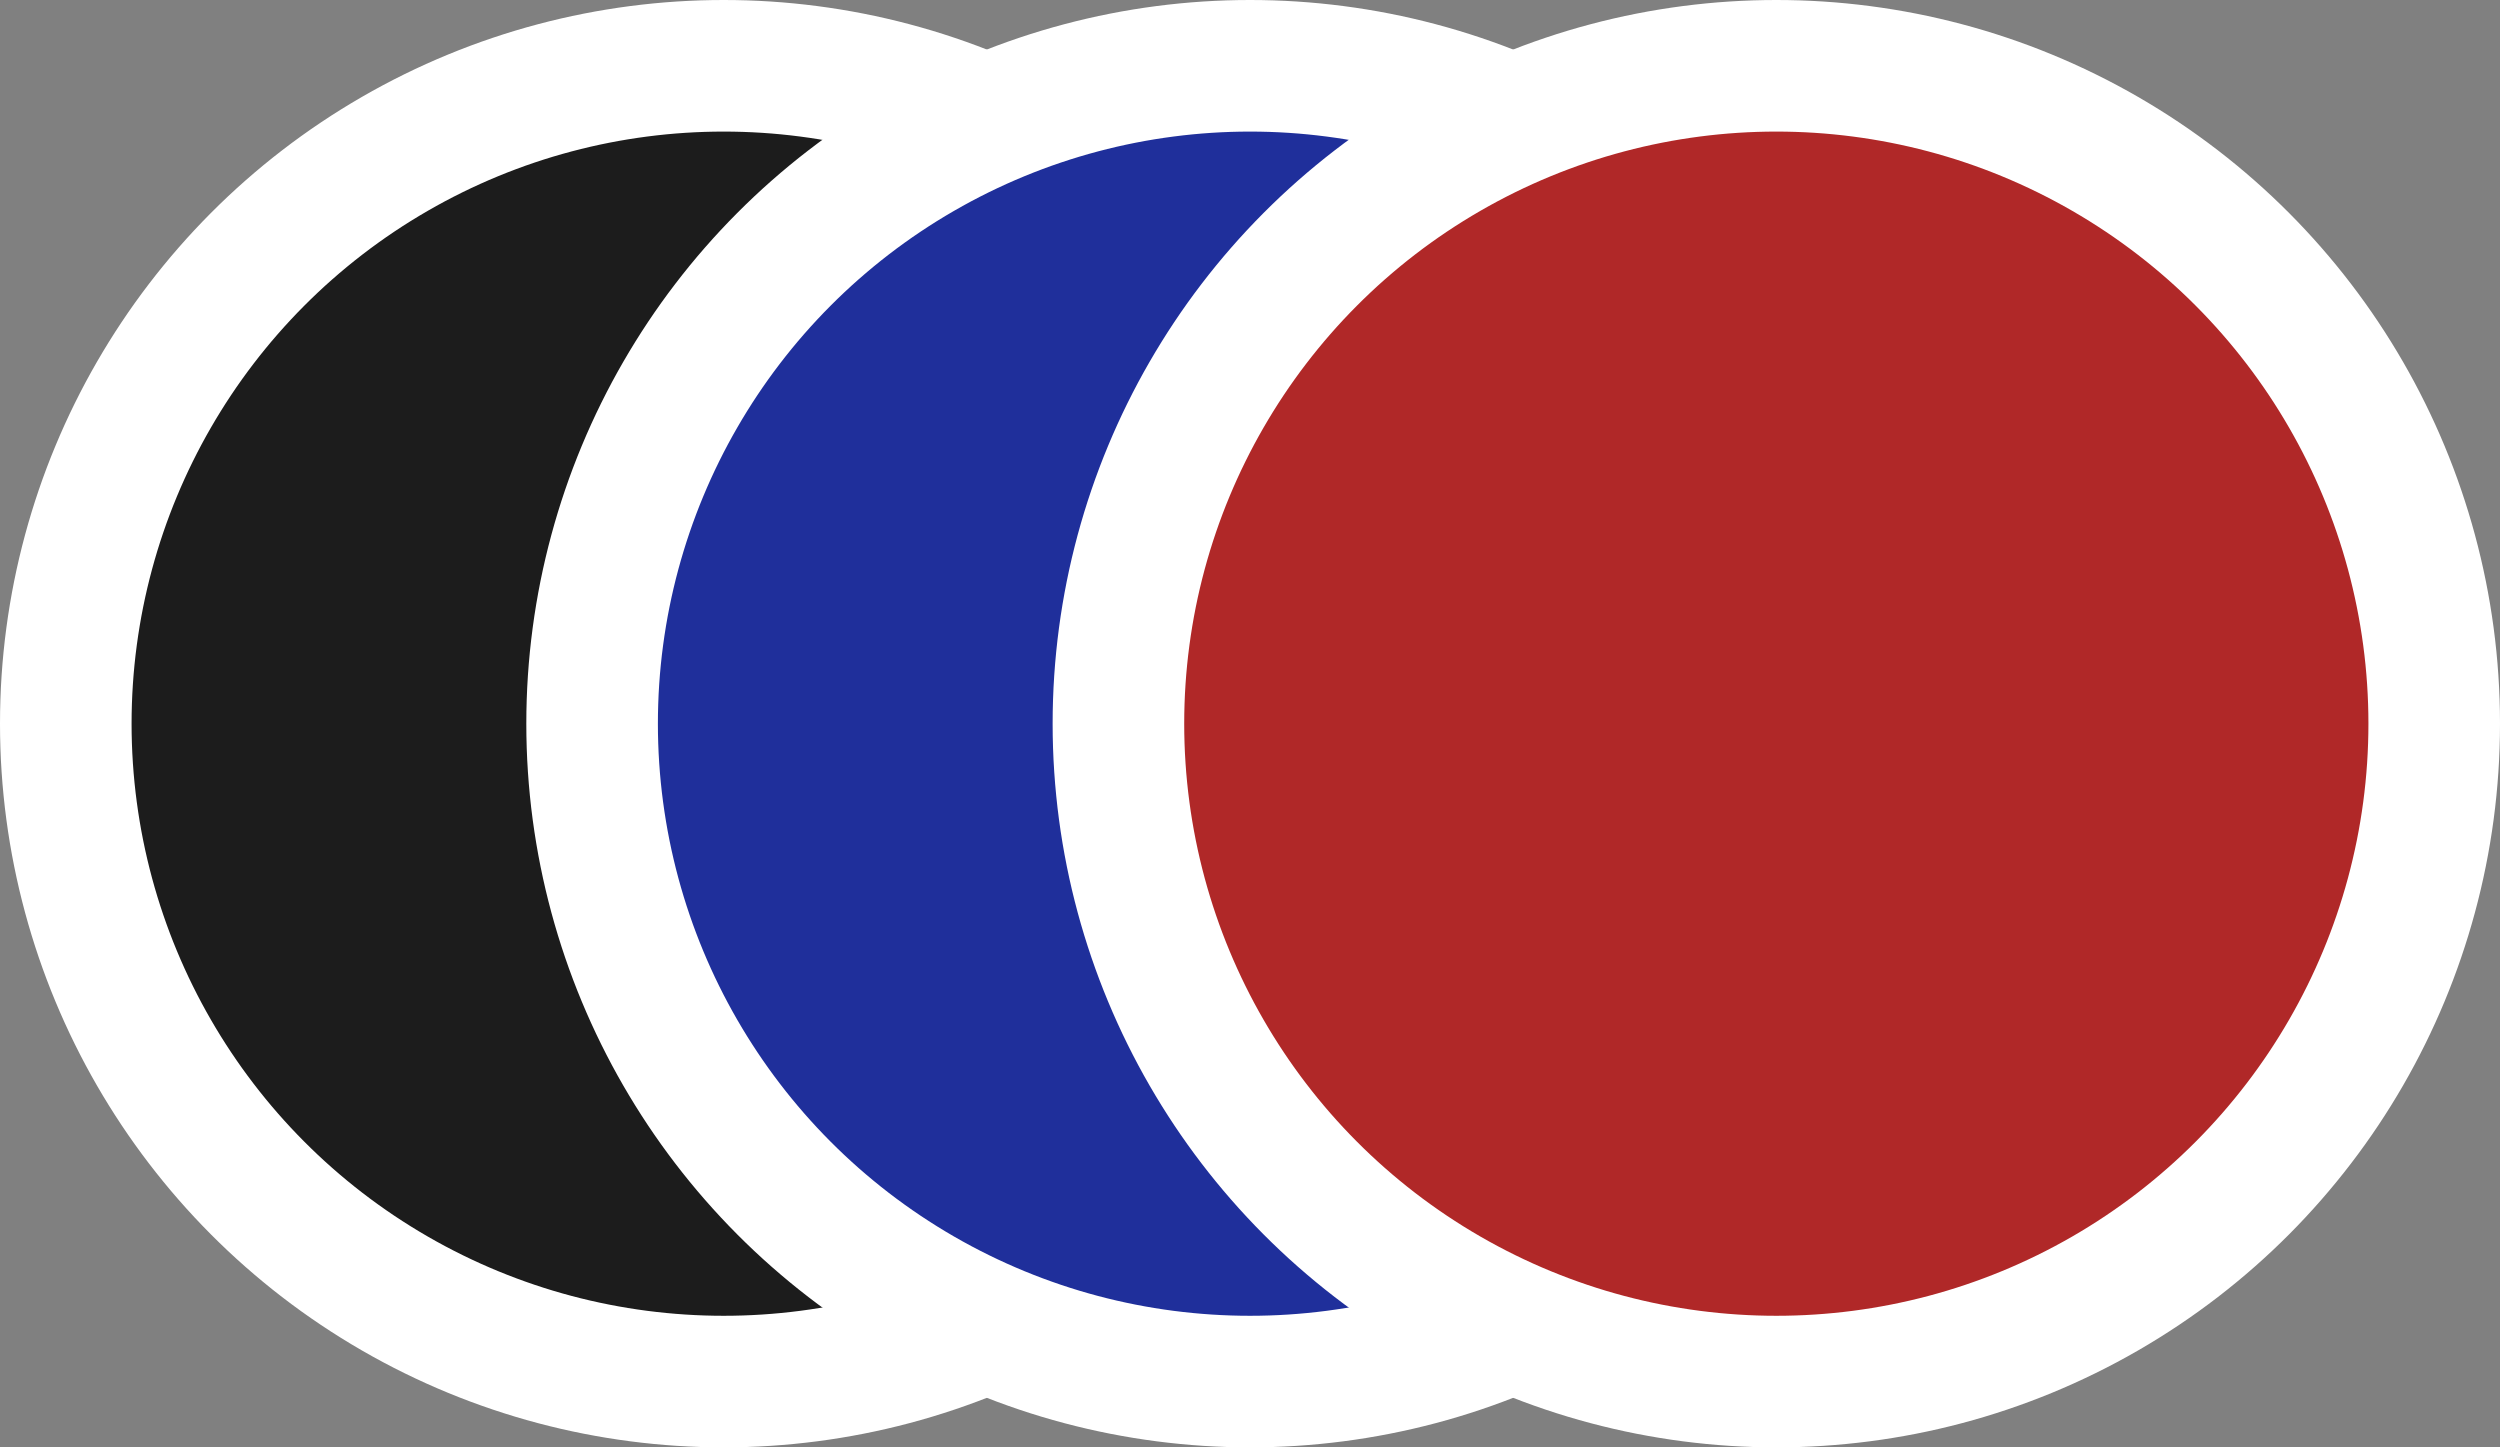
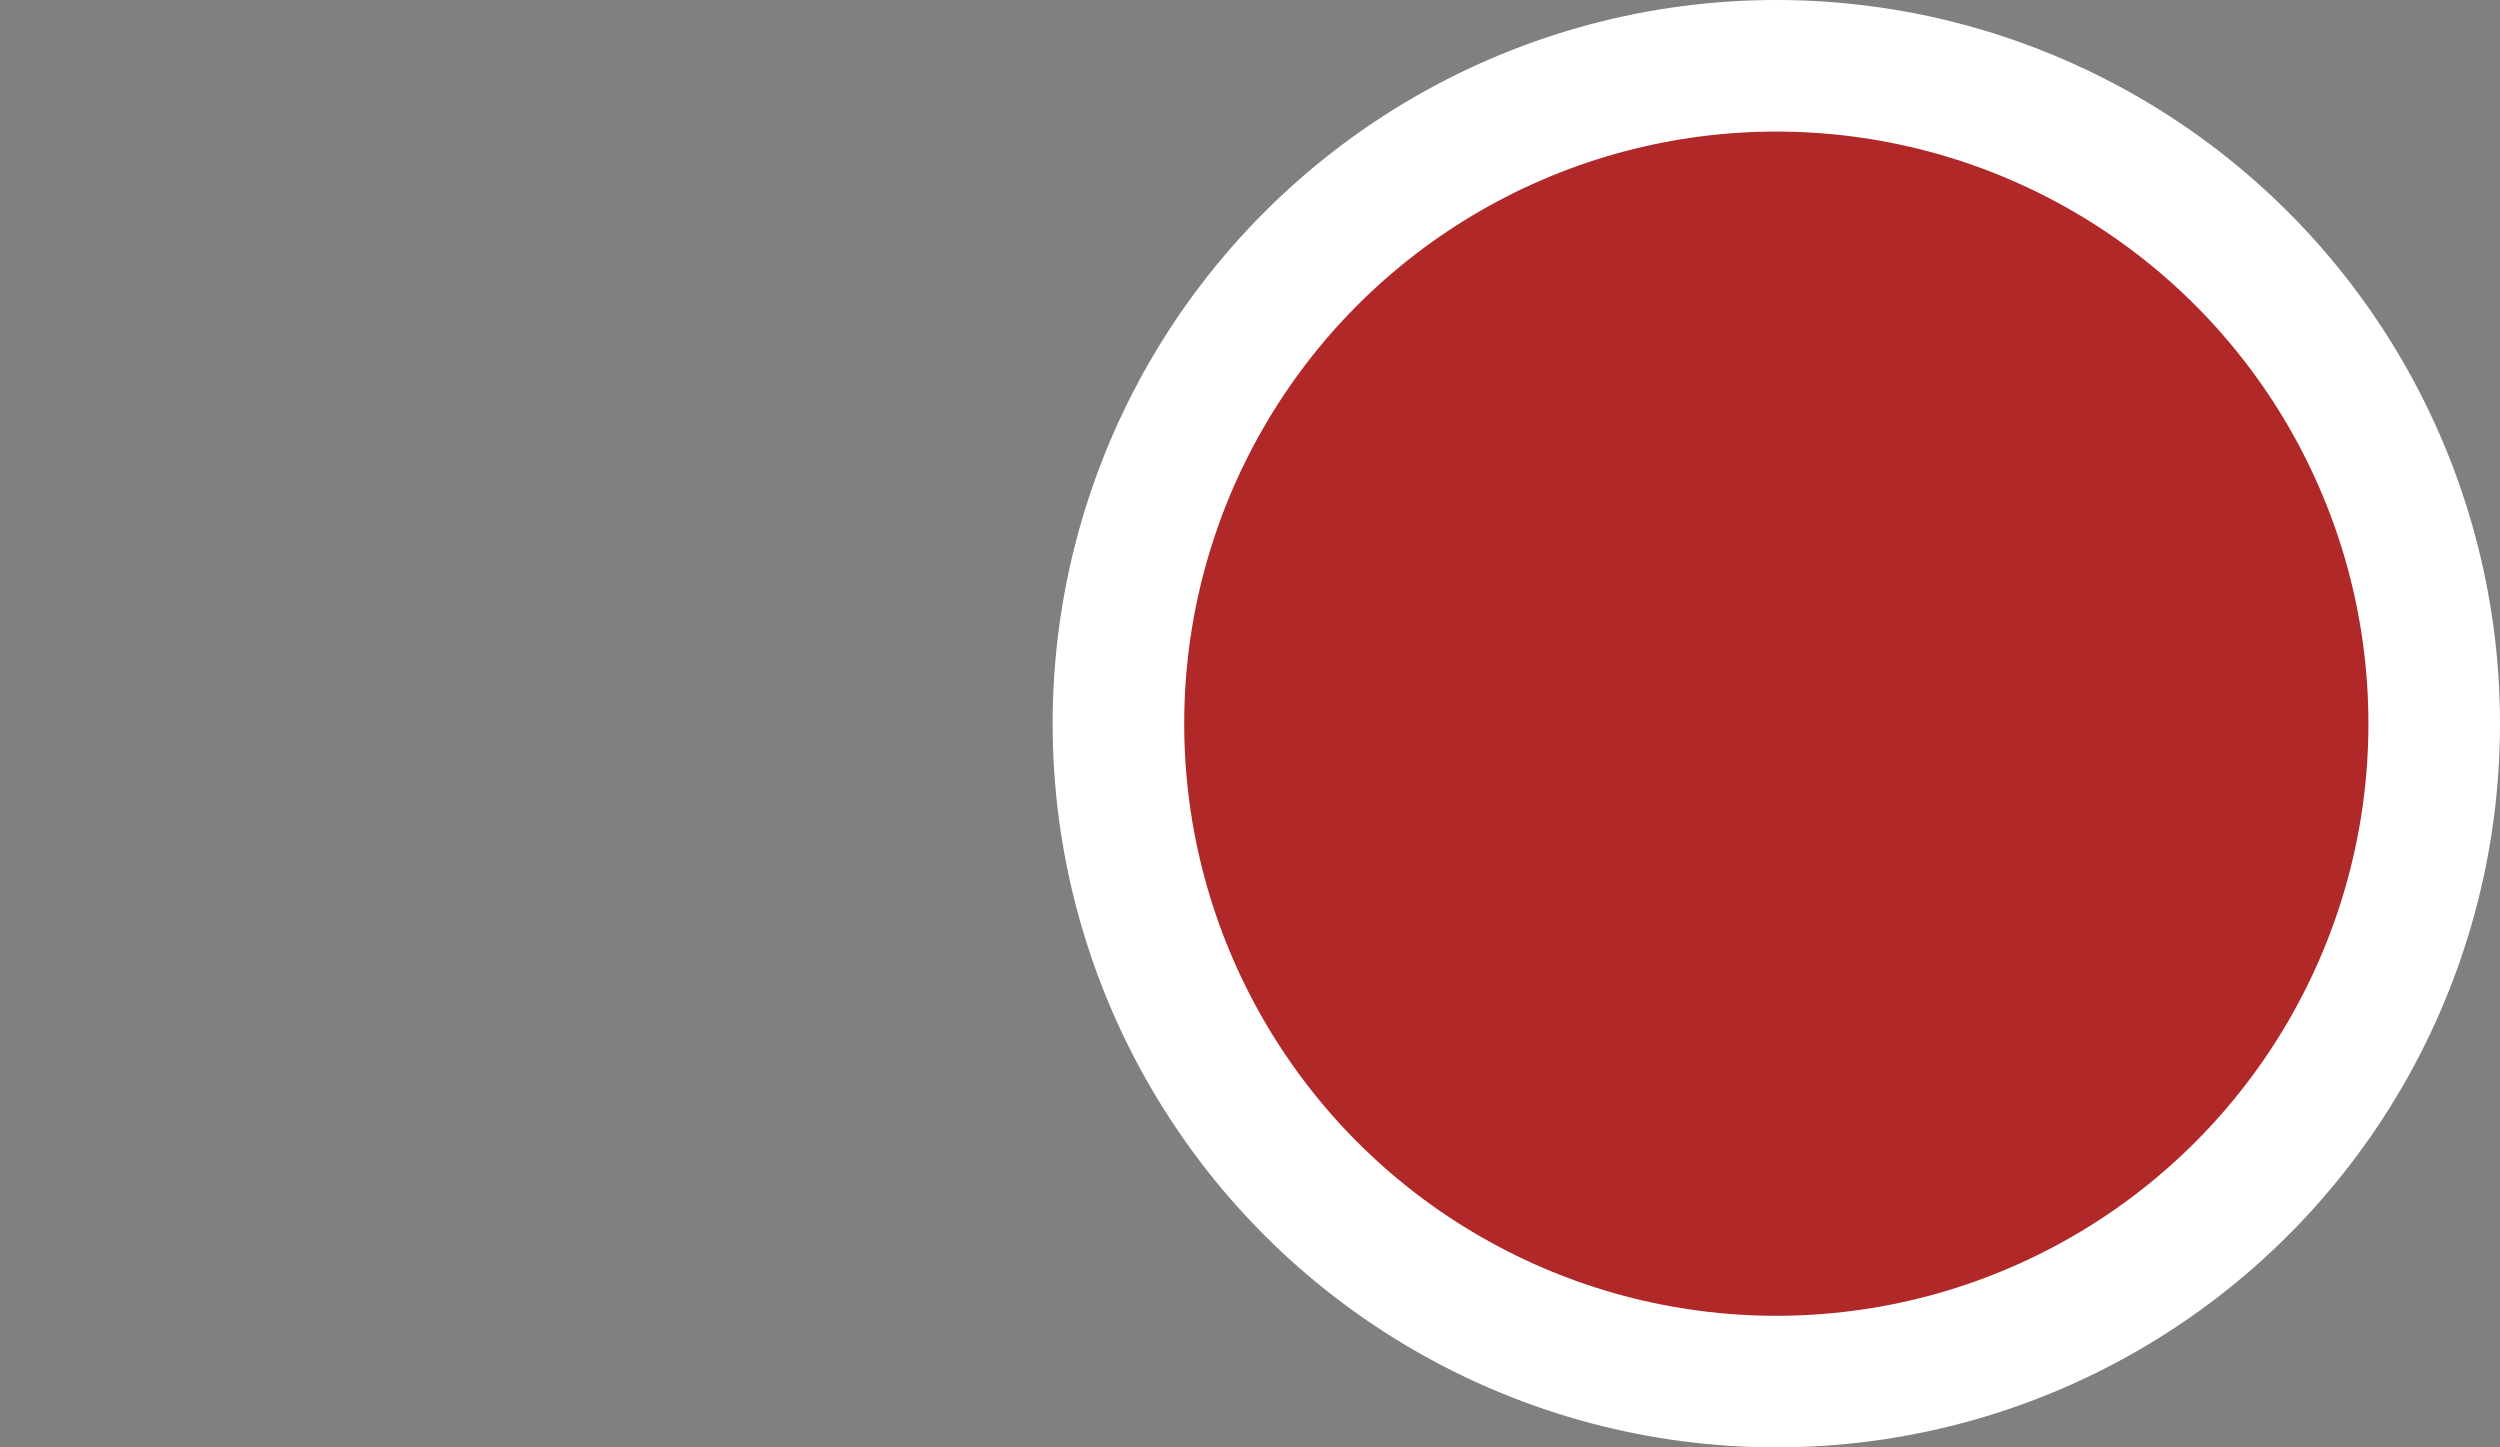
<svg xmlns="http://www.w3.org/2000/svg" width="19px" height="11px" viewBox="0 0 19 11" version="1.1">
  <rect x="0" y="0" width="19" height="11" fill="#808080" stroke="none" />
  <title>Group 18 Copy</title>
  <g id="Symbols" stroke="none" stroke-width="1" fill="none" fill-rule="evenodd">
    <g id="Group-18-Copy" stroke="#FFFFFF">
-       <circle id="Oval" fill="#1C1C1C" cx="5.5" cy="5.5" r="5" />
-       <circle id="Oval-Copy" fill="#1F2F9B" cx="9.5" cy="5.5" r="5" />
      <circle id="Oval-Copy-2" fill="#B02828" cx="13.5" cy="5.5" r="5" />
    </g>
  </g>
</svg>